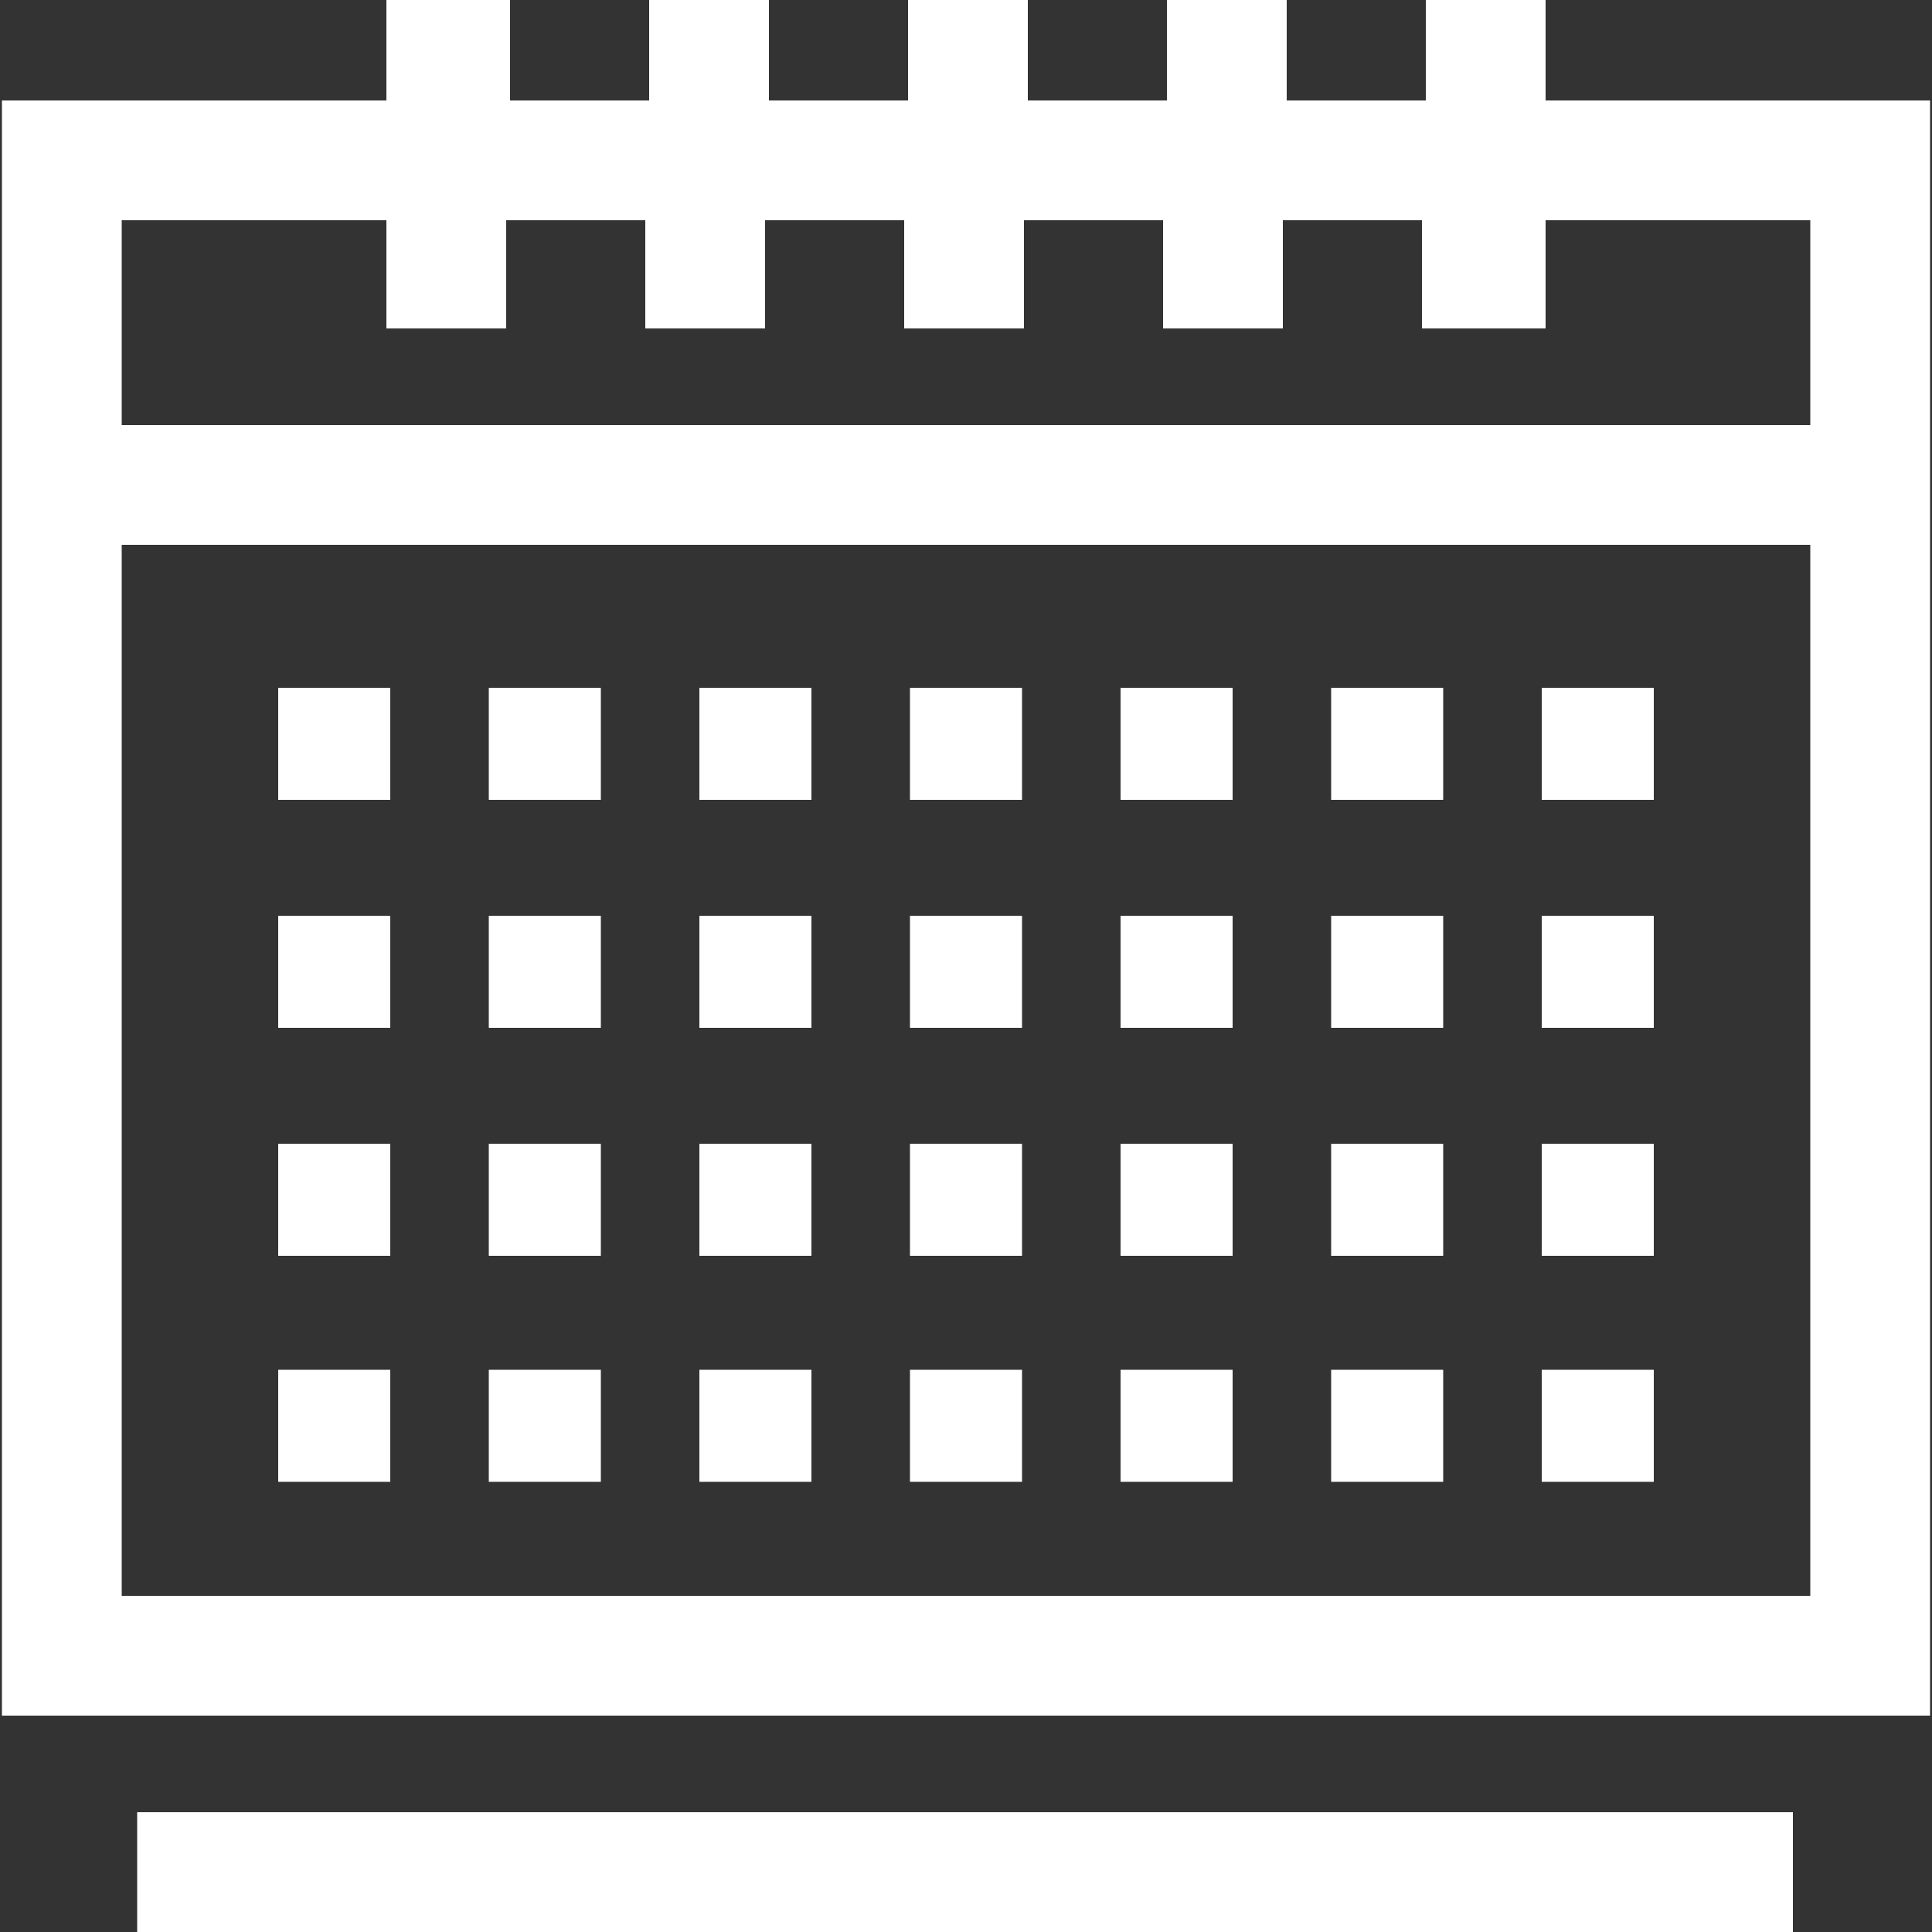
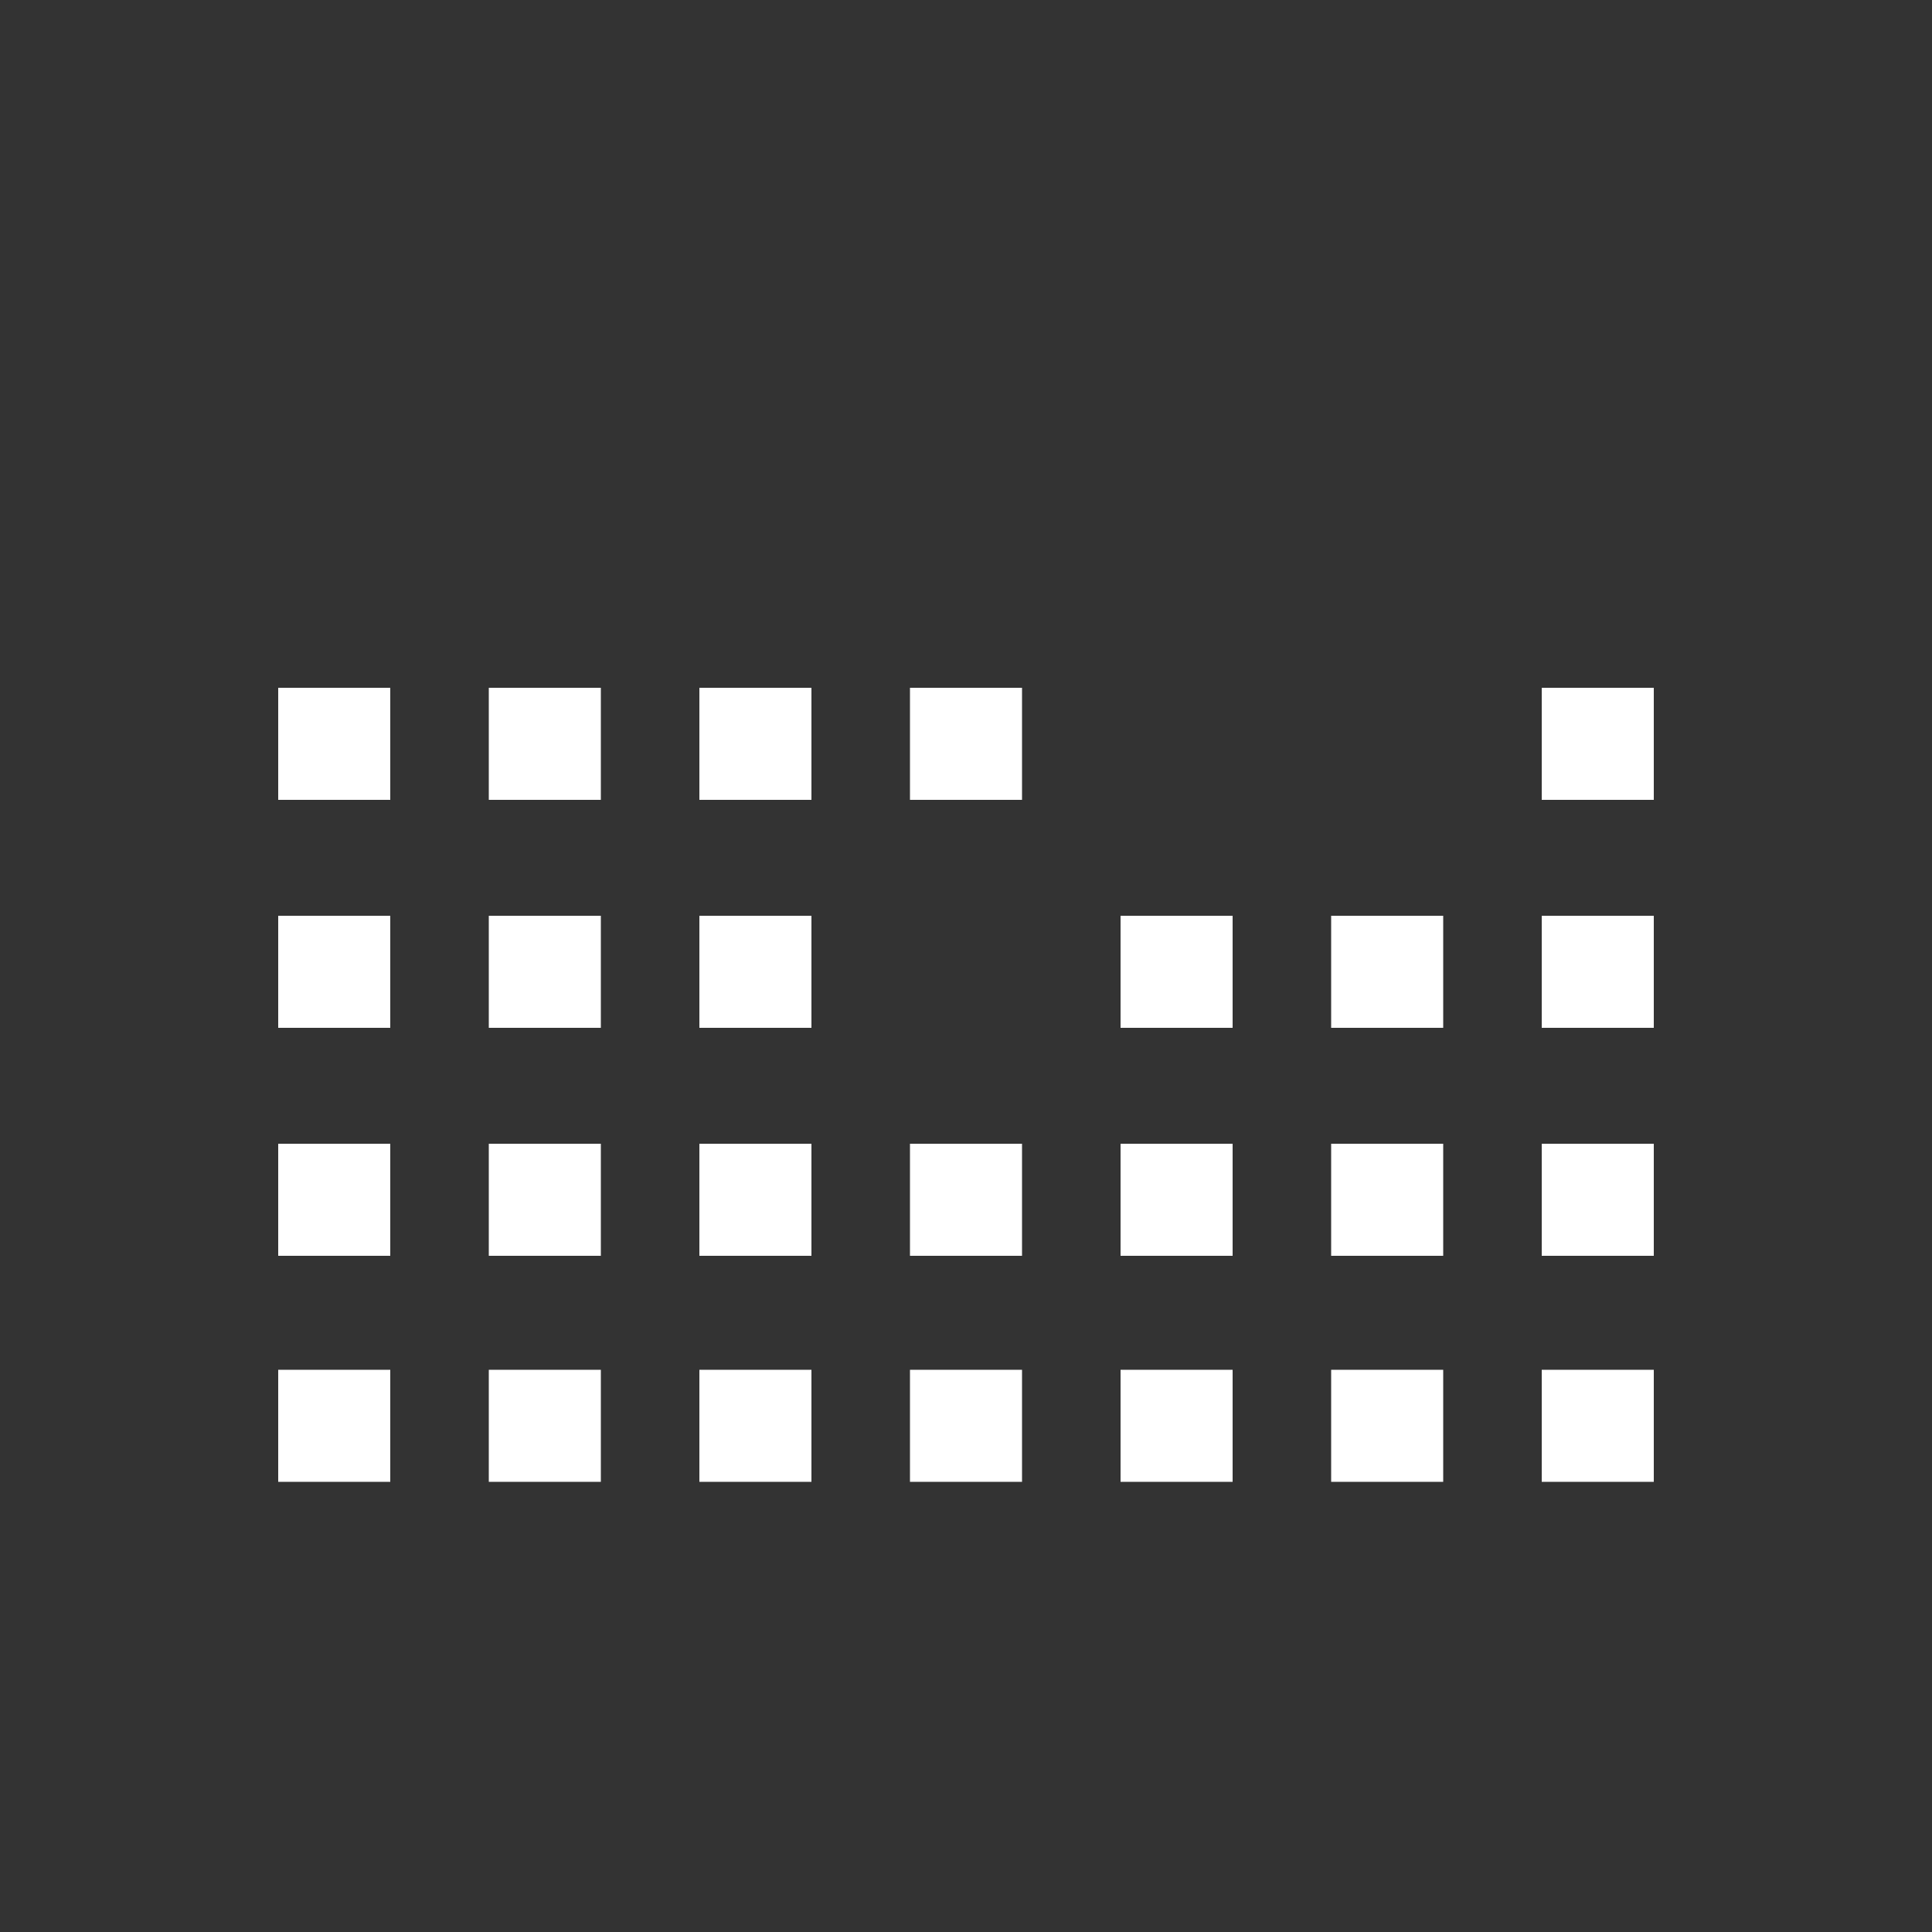
<svg xmlns="http://www.w3.org/2000/svg" version="1.1" id="_x31_0" x="0px" y="0px" viewBox="0 0 100 100" style="enable-background:new 0 0 100 100;" xml:space="preserve">
  <rect x="0" y="0" width="100" height="100" fill="#333333" stroke="none" />
  <style type="text/css">
	.st0{fill:#FFFFFF;}
</style>
  <g>
-     <path class="st0" d="M80,5.2V0h-6.2v5.2h-7.2V0h-6.2v5.2h-7.2V0h-6.2v5.2h-7.2V0h-6.2v5.2h-7.2V0H20v5.2H0.1v83.6h99.8V5.2H80z    M20,11.4V17h6.2v-5.6h7.2V17h6.2v-5.6h7.2V17h6.2v-5.6h7.2V17h6.2v-5.6h7.2V17H80v-5.6h13.7V22H6.3V11.4H20z M6.3,82.6V28.2h87.4   v54.4H6.3z" />
-     <rect x="7.1" y="93.8" class="st0" width="85.7" height="6.2" />
    <rect x="14.4" y="35.6" class="st0" width="5.8" height="5.8" />
    <rect x="25.3" y="35.6" class="st0" width="5.8" height="5.8" />
    <rect x="36.2" y="35.6" class="st0" width="5.8" height="5.8" />
    <rect x="47.1" y="35.6" class="st0" width="5.8" height="5.8" />
-     <rect x="58" y="35.6" class="st0" width="5.8" height="5.8" />
-     <rect x="68.9" y="35.6" class="st0" width="5.8" height="5.8" />
    <rect x="79.8" y="35.6" class="st0" width="5.8" height="5.8" />
    <rect x="14.4" y="47.4" class="st0" width="5.8" height="5.8" />
    <rect x="25.3" y="47.4" class="st0" width="5.8" height="5.8" />
    <rect x="36.2" y="47.4" class="st0" width="5.8" height="5.8" />
-     <rect x="47.1" y="47.4" class="st0" width="5.8" height="5.8" />
    <rect x="58" y="47.4" class="st0" width="5.8" height="5.8" />
    <rect x="68.9" y="47.4" class="st0" width="5.8" height="5.8" />
    <rect x="79.8" y="47.4" class="st0" width="5.8" height="5.8" />
    <rect x="14.4" y="59.2" class="st0" width="5.8" height="5.8" />
    <rect x="25.3" y="59.2" class="st0" width="5.8" height="5.8" />
    <rect x="36.2" y="59.2" class="st0" width="5.8" height="5.8" />
    <rect x="47.1" y="59.2" class="st0" width="5.8" height="5.8" />
    <rect x="58" y="59.2" class="st0" width="5.8" height="5.8" />
    <rect x="68.9" y="59.2" class="st0" width="5.8" height="5.8" />
    <rect x="79.8" y="59.2" class="st0" width="5.8" height="5.8" />
    <rect x="14.4" y="70.9" class="st0" width="5.8" height="5.8" />
    <rect x="25.3" y="70.9" class="st0" width="5.8" height="5.8" />
    <rect x="36.2" y="70.9" class="st0" width="5.8" height="5.8" />
    <rect x="47.1" y="70.9" class="st0" width="5.8" height="5.8" />
    <rect x="58" y="70.9" class="st0" width="5.8" height="5.8" />
    <rect x="68.9" y="70.9" class="st0" width="5.8" height="5.8" />
    <rect x="79.8" y="70.9" class="st0" width="5.8" height="5.8" />
  </g>
</svg>